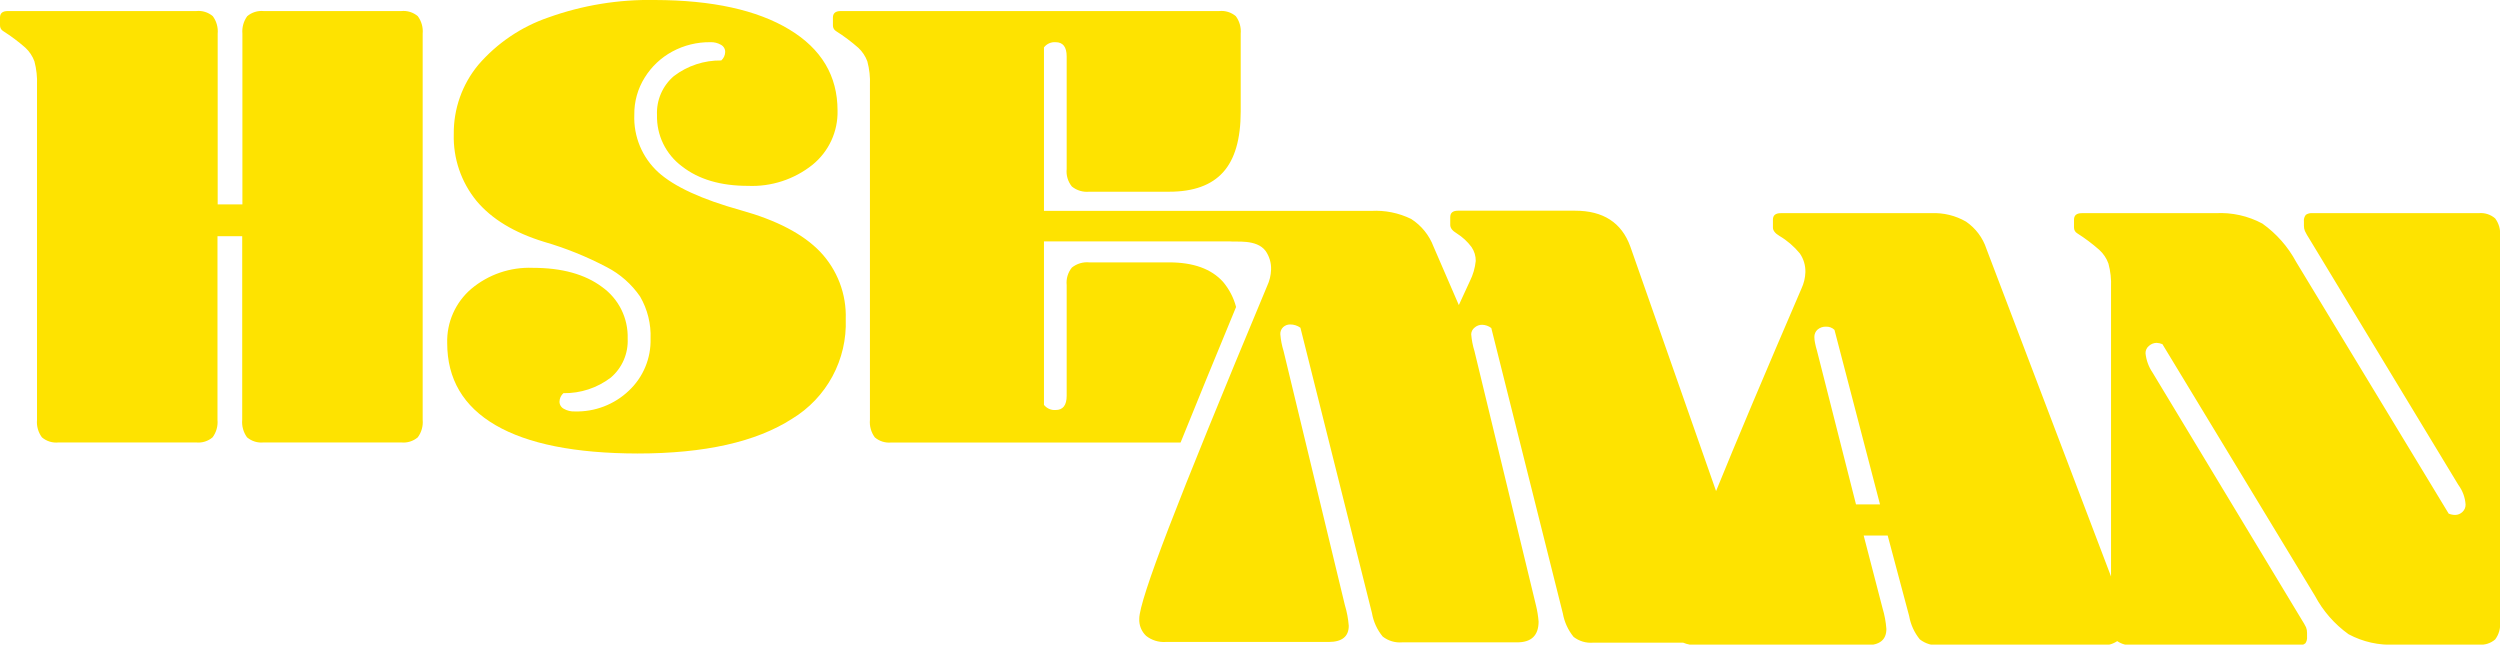
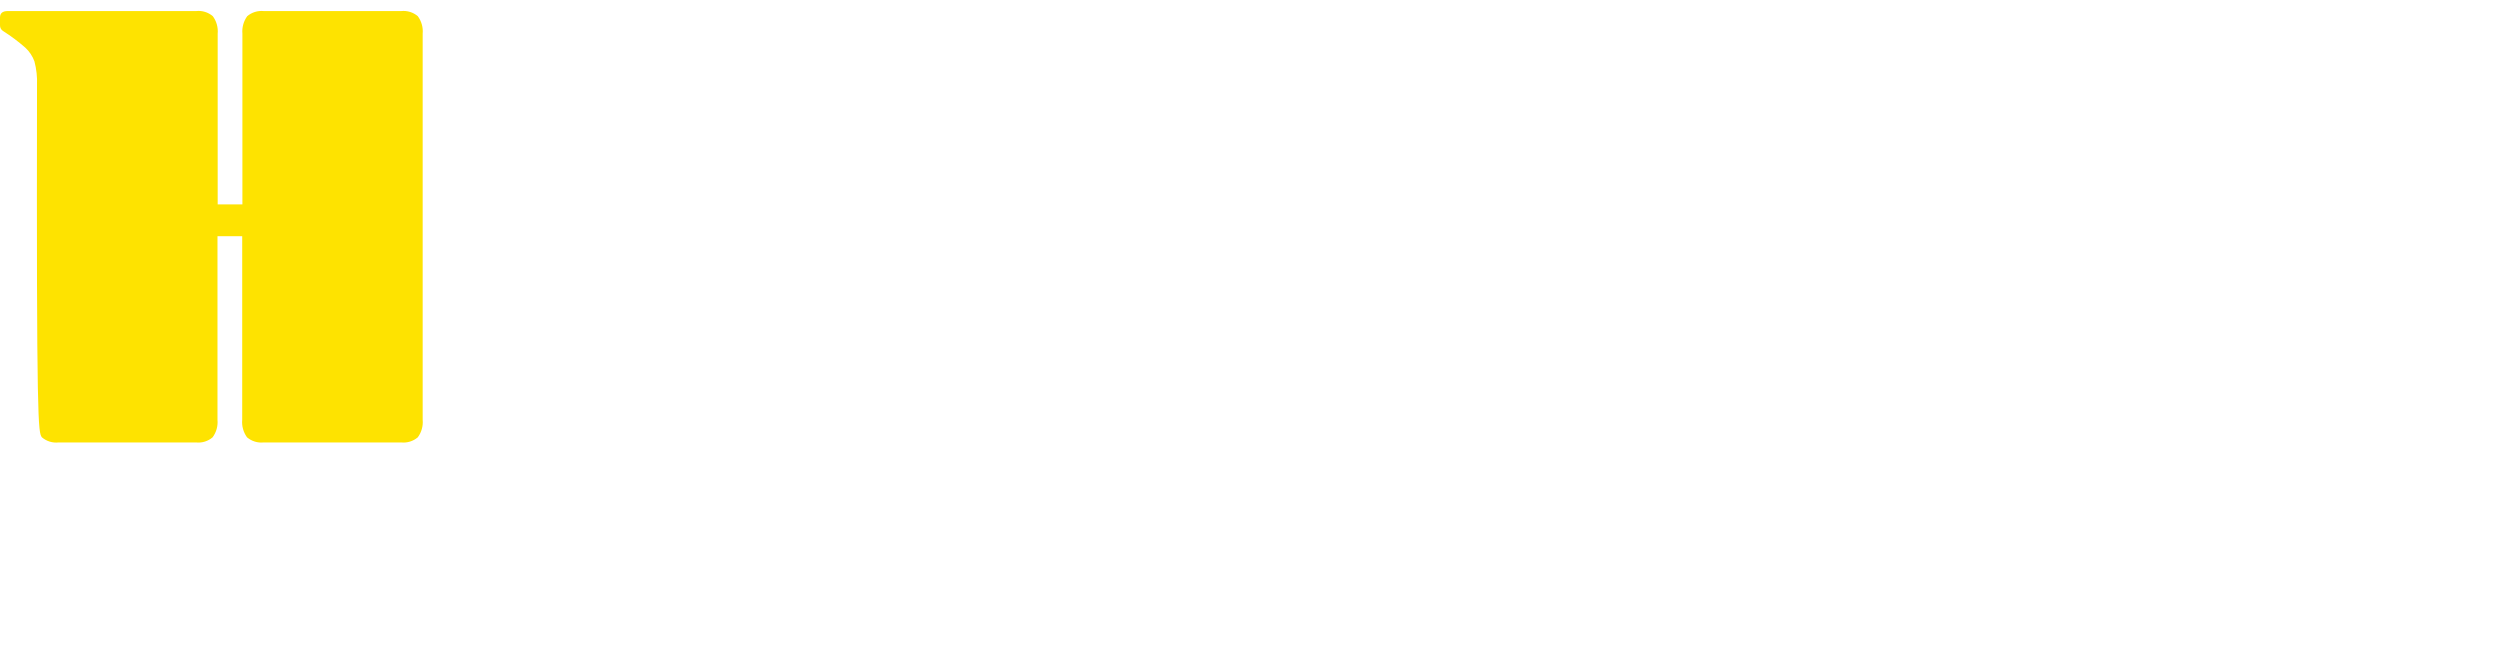
<svg xmlns="http://www.w3.org/2000/svg" width="1210" height="312" viewBox="0 0 1210 312" fill="none">
  <g clip-path="url(#clip0_4_205)">
-     <path d="M194.215 5.349H127.587C126.166 5.213 124.731 5.364 123.368 5.79C122.006 6.217 120.742 6.912 119.652 7.835C117.877 10.293 117.05 13.31 117.322 16.33V98.924H105.357V16.33C105.641 13.304 104.801 10.28 102.996 7.835C101.902 6.898 100.629 6.195 99.253 5.767C97.878 5.34 96.43 5.197 94.998 5.349H3.779C1.26 5.349 7.4396e-05 6.387 7.4396e-05 8.464V12.24C-0.019 12.81 0.117 13.375 0.395 13.873C0.672 14.372 1.08 14.786 1.574 15.071C5.334 17.456 8.902 20.128 12.249 23.063C14.222 24.885 15.733 27.15 16.657 29.671C17.649 33.404 18.073 37.265 17.916 41.124V203.165C17.632 206.19 18.473 209.215 20.278 211.66C21.38 212.603 22.664 213.31 24.051 213.738C25.437 214.165 26.896 214.304 28.339 214.146H94.903C96.335 214.297 97.784 214.155 99.159 213.728C100.534 213.3 101.807 212.597 102.901 211.66C104.706 209.215 105.547 206.19 105.263 203.165V114.31H117.228V203.165C116.955 206.185 117.783 209.201 119.558 211.66C120.659 212.594 121.938 213.296 123.318 213.723C124.698 214.151 126.15 214.294 127.587 214.146H194.215C195.647 214.292 197.093 214.147 198.468 213.72C199.842 213.293 201.116 212.592 202.213 211.66C204.018 209.215 204.858 206.19 204.574 203.165V16.33C204.858 13.304 204.018 10.28 202.213 7.835C201.116 6.903 199.842 6.202 198.468 5.775C197.093 5.348 195.647 5.203 194.215 5.349Z" fill="#FEE300" />
-     <path d="M358.548 101.756C339.655 96.49 326.347 90.365 318.622 83.38C314.775 79.869 311.742 75.561 309.735 70.757C307.728 65.952 306.795 60.768 307.003 55.566C306.909 49.197 308.659 42.936 312.041 37.537C315.314 32.248 319.917 27.909 325.391 24.951C331.037 21.905 337.365 20.346 343.78 20.42C345.586 20.337 347.379 20.774 348.944 21.679C349.575 22.016 350.099 22.52 350.461 23.137C350.822 23.753 351.005 24.457 350.991 25.171C350.971 25.946 350.793 26.708 350.468 27.411C350.143 28.114 349.678 28.744 349.101 29.262C340.83 29.145 332.759 31.804 326.179 36.813C323.462 39.126 321.311 42.03 319.892 45.303C318.473 48.575 317.823 52.129 317.992 55.692C317.867 60.495 318.9 65.259 321.004 69.579C323.109 73.9 326.223 77.652 330.083 80.517C338.144 86.81 348.776 89.956 361.98 89.956C373.293 90.448 384.401 86.826 393.247 79.762C397.144 76.601 400.263 72.589 402.365 68.034C404.467 63.479 405.495 58.503 405.37 53.489C405.37 36.708 397.561 23.619 381.943 14.222C366.325 4.824 344.693 0.084 317.047 -2.83103e-05C299.452 -0.347 281.94 2.522 265.376 8.464C252.219 12.983 240.503 20.922 231.433 31.464C223.675 40.874 219.494 52.72 219.625 64.911C219.284 76.666 223.197 88.151 230.646 97.256C237.993 106.024 248.887 112.621 263.33 117.047C273.825 120.091 283.985 124.192 293.652 129.287C300.149 132.634 305.71 137.543 309.837 143.572C313.406 149.746 315.153 156.804 314.875 163.929C315 168.629 314.127 173.302 312.315 177.641C310.502 181.979 307.79 185.885 304.358 189.1C300.866 192.422 296.75 195.019 292.248 196.741C287.746 198.464 282.947 199.279 278.129 199.138C276.313 199.216 274.512 198.78 272.933 197.879C272.285 197.555 271.741 197.056 271.362 196.439C270.984 195.822 270.786 195.11 270.792 194.386C270.812 193.612 270.99 192.85 271.315 192.147C271.64 191.443 272.105 190.814 272.681 190.296C280.965 190.427 289.051 187.767 295.636 182.745C298.347 180.429 300.492 177.523 301.905 174.251C303.319 170.978 303.964 167.426 303.791 163.866C303.942 159.003 302.888 154.178 300.724 149.82C298.559 145.462 295.352 141.705 291.385 138.883C283.114 132.716 271.957 129.633 257.914 129.633C247.039 129.187 236.391 132.824 228.064 139.827C224.295 143.055 221.297 147.084 219.286 151.618C217.276 156.153 216.305 161.079 216.445 166.037C216.445 183.447 224.243 196.694 239.84 205.776C255.437 214.859 278.349 219.432 308.577 219.495C341.051 219.495 365.979 213.894 383.36 202.693C391.597 197.702 398.349 190.601 402.916 182.125C407.483 173.65 409.7 164.109 409.337 154.49C409.544 148.495 408.553 142.52 406.423 136.912C404.293 131.305 401.066 126.177 396.931 121.83C388.702 113.271 375.908 106.58 358.548 101.756Z" fill="#FEE300" />
-     <path d="M1207.64 105.689C1206.55 104.748 1205.27 104.04 1203.9 103.607C1202.52 103.174 1201.08 103.026 1199.64 103.171H1119.19C1118.08 103.064 1116.97 103.342 1116.04 103.958C1115.67 104.415 1115.39 104.943 1115.23 105.512C1115.06 106.08 1115.02 106.676 1115.1 107.262V109.15C1115.07 110.054 1115.23 110.953 1115.57 111.793C1116.17 113.044 1116.85 114.253 1117.62 115.411L1189.88 234.755C1191.92 237.504 1193.12 240.781 1193.34 244.194C1193.36 244.876 1193.23 245.553 1192.96 246.179C1192.69 246.804 1192.28 247.362 1191.77 247.813C1190.84 248.712 1189.6 249.219 1188.31 249.229C1187.23 249.222 1186.16 249.008 1185.16 248.599L1111.32 126.738C1107.37 119.385 1101.78 113.043 1094.98 108.206C1088.05 104.487 1080.22 102.746 1072.37 103.171H1007.6C1005.08 103.171 1003.82 104.21 1003.82 106.318V110.125C1003.81 110.69 1003.95 111.248 1004.22 111.741C1004.5 112.234 1004.9 112.643 1005.39 112.925C1009.16 115.319 1012.73 118.001 1016.07 120.949C1018.06 122.759 1019.57 125.028 1020.48 127.556C1021.49 131.286 1021.91 135.15 1021.74 139.009V279.025L961.438 120.445C959.683 115.084 956.208 110.45 951.551 107.262C946.453 104.32 940.618 102.901 934.737 103.171H861.875C859.356 103.171 858.096 104.21 858.096 106.318V110.125C858.096 111.572 859.135 112.925 861.245 114.184C865.014 116.414 868.361 119.29 871.132 122.679C872.97 125.349 873.907 128.534 873.809 131.773C873.716 134.495 873.073 137.171 871.919 139.639C854.118 180.983 840.337 213.664 830.576 237.681L789.044 119.25C784.846 107.734 775.946 101.976 762.343 101.976H705.666C703.147 101.976 701.919 103.014 701.919 105.122V108.867C701.919 110.345 702.958 111.698 705.067 112.957C707.839 114.698 710.262 116.939 712.215 119.564C713.576 121.544 714.291 123.896 714.262 126.298C713.913 129.693 712.953 132.998 711.428 136.052L706.075 147.662L693.826 119.344C691.754 113.836 687.954 109.145 682.995 105.972C676.991 103.038 670.334 101.695 663.661 102.07H603.331C603.08 102.053 602.827 102.053 602.576 102.07H505.279V22.938C505.936 22.083 506.795 21.405 507.779 20.966C508.763 20.526 509.841 20.339 510.916 20.42C514.474 20.42 516.269 22.717 516.269 27.311V81.807C515.956 84.85 516.862 87.893 518.788 90.271C521.167 92.195 524.212 93.1 527.258 92.788H565.924C577.638 92.788 586.328 89.642 591.996 83.349C597.664 77.056 600.498 67.271 600.498 53.993V16.33C600.782 13.304 599.941 10.28 598.136 7.835C597.035 6.9 595.756 6.199 594.376 5.771C592.996 5.344 591.544 5.201 590.107 5.349H406.913C404.394 5.349 403.134 6.398 403.134 8.495V12.271C403.115 12.841 403.251 13.406 403.529 13.905C403.806 14.404 404.214 14.818 404.708 15.103C408.468 17.488 412.036 20.16 415.383 23.095C417.356 24.917 418.867 27.182 419.791 29.702C420.799 33.432 421.223 37.296 421.05 41.155V203.196C420.766 206.222 421.607 209.246 423.412 211.692C424.509 212.624 425.782 213.324 427.157 213.751C428.531 214.178 429.978 214.323 431.41 214.178H571.403C578.813 195.823 587.766 173.956 598.262 148.574C597.087 144.111 594.936 139.963 591.964 136.429C586.297 130.136 577.606 126.99 565.893 126.99H527.258C524.214 126.695 521.175 127.598 518.788 129.507C516.862 131.885 515.956 134.928 516.269 137.971V191.555C516.269 196.148 514.474 198.445 510.916 198.445C509.844 198.525 508.77 198.34 507.787 197.906C506.804 197.473 505.943 196.804 505.279 195.96V116.827H595.113C598.104 117.267 608.149 115.6 612.526 121.421C614.394 124.087 615.335 127.293 615.202 130.545C615.106 133.257 614.464 135.922 613.313 138.38C591.104 191.555 575.234 230.549 565.704 255.364C556.174 280.179 551.409 294.862 551.409 299.414C551.321 300.961 551.571 302.508 552.142 303.947C552.713 305.387 553.591 306.686 554.715 307.752C557.39 309.87 560.755 310.923 564.161 310.71H643.037C649.523 310.71 652.798 308.098 652.798 302.875C652.531 299.472 651.898 296.106 650.909 292.838L621.248 169.907C620.423 167.257 619.895 164.524 619.673 161.758C619.641 161.113 619.751 160.468 619.996 159.87C620.241 159.272 620.615 158.735 621.09 158.297C621.998 157.482 623.176 157.033 624.396 157.038C626.19 157.018 627.944 157.569 629.403 158.612L664.039 296.771C664.756 300.934 666.547 304.838 669.235 308.098C671.92 310.184 675.292 311.184 678.681 310.899H734.319C741.204 310.899 744.658 307.553 744.679 300.862C744.477 298.22 744.056 295.599 743.419 293.027L713.632 169.907C712.807 167.257 712.279 164.524 712.058 161.758C712.08 161.152 712.232 160.557 712.503 160.014C712.775 159.472 713.16 158.993 713.632 158.612C714.662 157.671 716.015 157.164 717.41 157.196C718.999 157.245 720.531 157.796 721.787 158.769L756.423 296.929C757.167 301.083 758.955 304.981 761.619 308.256C764.307 310.336 767.677 311.335 771.065 311.056H814.644C816.74 311.914 818.991 312.331 821.256 312.283H903.281C909.767 312.283 913.01 309.672 913.01 304.417C912.759 301.014 912.136 297.648 911.153 294.38L902.021 259.203H913.64L924.031 298.156C924.759 302.3 926.537 306.189 929.195 309.451C931.922 311.576 935.354 312.587 938.799 312.283H1017.67C1020.18 312.416 1022.66 311.719 1024.73 310.301C1026.88 311.767 1029.47 312.465 1032.06 312.283H1112.52C1113.1 312.361 1113.7 312.317 1114.27 312.155C1114.84 311.992 1115.36 311.715 1115.82 311.339C1116.44 310.412 1116.72 309.301 1116.61 308.193V306.305C1116.63 305.391 1116.47 304.482 1116.14 303.631C1115.53 302.394 1114.84 301.196 1114.09 300.044L1041.89 180.416C1039.97 177.606 1038.78 174.362 1038.43 170.977C1038.41 170.28 1038.56 169.59 1038.86 168.961C1039.16 168.332 1039.6 167.783 1040.16 167.359C1041.16 166.47 1042.44 165.968 1043.78 165.943C1044.75 165.981 1045.71 166.195 1046.61 166.572L1120.45 288.402C1124.36 295.756 1129.92 302.109 1136.7 306.966C1143.63 310.684 1151.45 312.426 1159.31 312H1199.67C1201.11 312.145 1202.56 311.997 1203.93 311.564C1205.31 311.132 1206.58 310.423 1207.67 309.483C1209.49 307.043 1210.33 304.014 1210.03 300.988V114.153C1210.31 111.132 1209.46 108.115 1207.64 105.689ZM898.306 244.132L879.413 169.718C879.032 168.478 878.716 167.217 878.469 165.943C878.265 165.012 878.16 164.063 878.154 163.111C878.133 162.429 878.263 161.751 878.536 161.126C878.808 160.5 879.215 159.942 879.728 159.493C880.863 158.542 882.311 158.049 883.79 158.108C884.542 158.072 885.293 158.191 885.996 158.456C886.701 158.721 887.343 159.127 887.884 159.65L909.925 244.132H898.306Z" fill="#FEE300" />
+     <path d="M194.215 5.349H127.587C126.166 5.213 124.731 5.364 123.368 5.79C122.006 6.217 120.742 6.912 119.652 7.835C117.877 10.293 117.05 13.31 117.322 16.33V98.924H105.357V16.33C105.641 13.304 104.801 10.28 102.996 7.835C101.902 6.898 100.629 6.195 99.253 5.767C97.878 5.34 96.43 5.197 94.998 5.349H3.779C1.26 5.349 7.4396e-05 6.387 7.4396e-05 8.464V12.24C-0.019 12.81 0.117 13.375 0.395 13.873C0.672 14.372 1.08 14.786 1.574 15.071C5.334 17.456 8.902 20.128 12.249 23.063C14.222 24.885 15.733 27.15 16.657 29.671C17.649 33.404 18.073 37.265 17.916 41.124C17.632 206.19 18.473 209.215 20.278 211.66C21.38 212.603 22.664 213.31 24.051 213.738C25.437 214.165 26.896 214.304 28.339 214.146H94.903C96.335 214.297 97.784 214.155 99.159 213.728C100.534 213.3 101.807 212.597 102.901 211.66C104.706 209.215 105.547 206.19 105.263 203.165V114.31H117.228V203.165C116.955 206.185 117.783 209.201 119.558 211.66C120.659 212.594 121.938 213.296 123.318 213.723C124.698 214.151 126.15 214.294 127.587 214.146H194.215C195.647 214.292 197.093 214.147 198.468 213.72C199.842 213.293 201.116 212.592 202.213 211.66C204.018 209.215 204.858 206.19 204.574 203.165V16.33C204.858 13.304 204.018 10.28 202.213 7.835C201.116 6.903 199.842 6.202 198.468 5.775C197.093 5.348 195.647 5.203 194.215 5.349Z" fill="#FEE300" />
  </g>
  <defs>
    <clipPath id="clip0_4_205">
      <rect width="1210" height="312" fill="white" />
    </clipPath>
  </defs>
</svg>